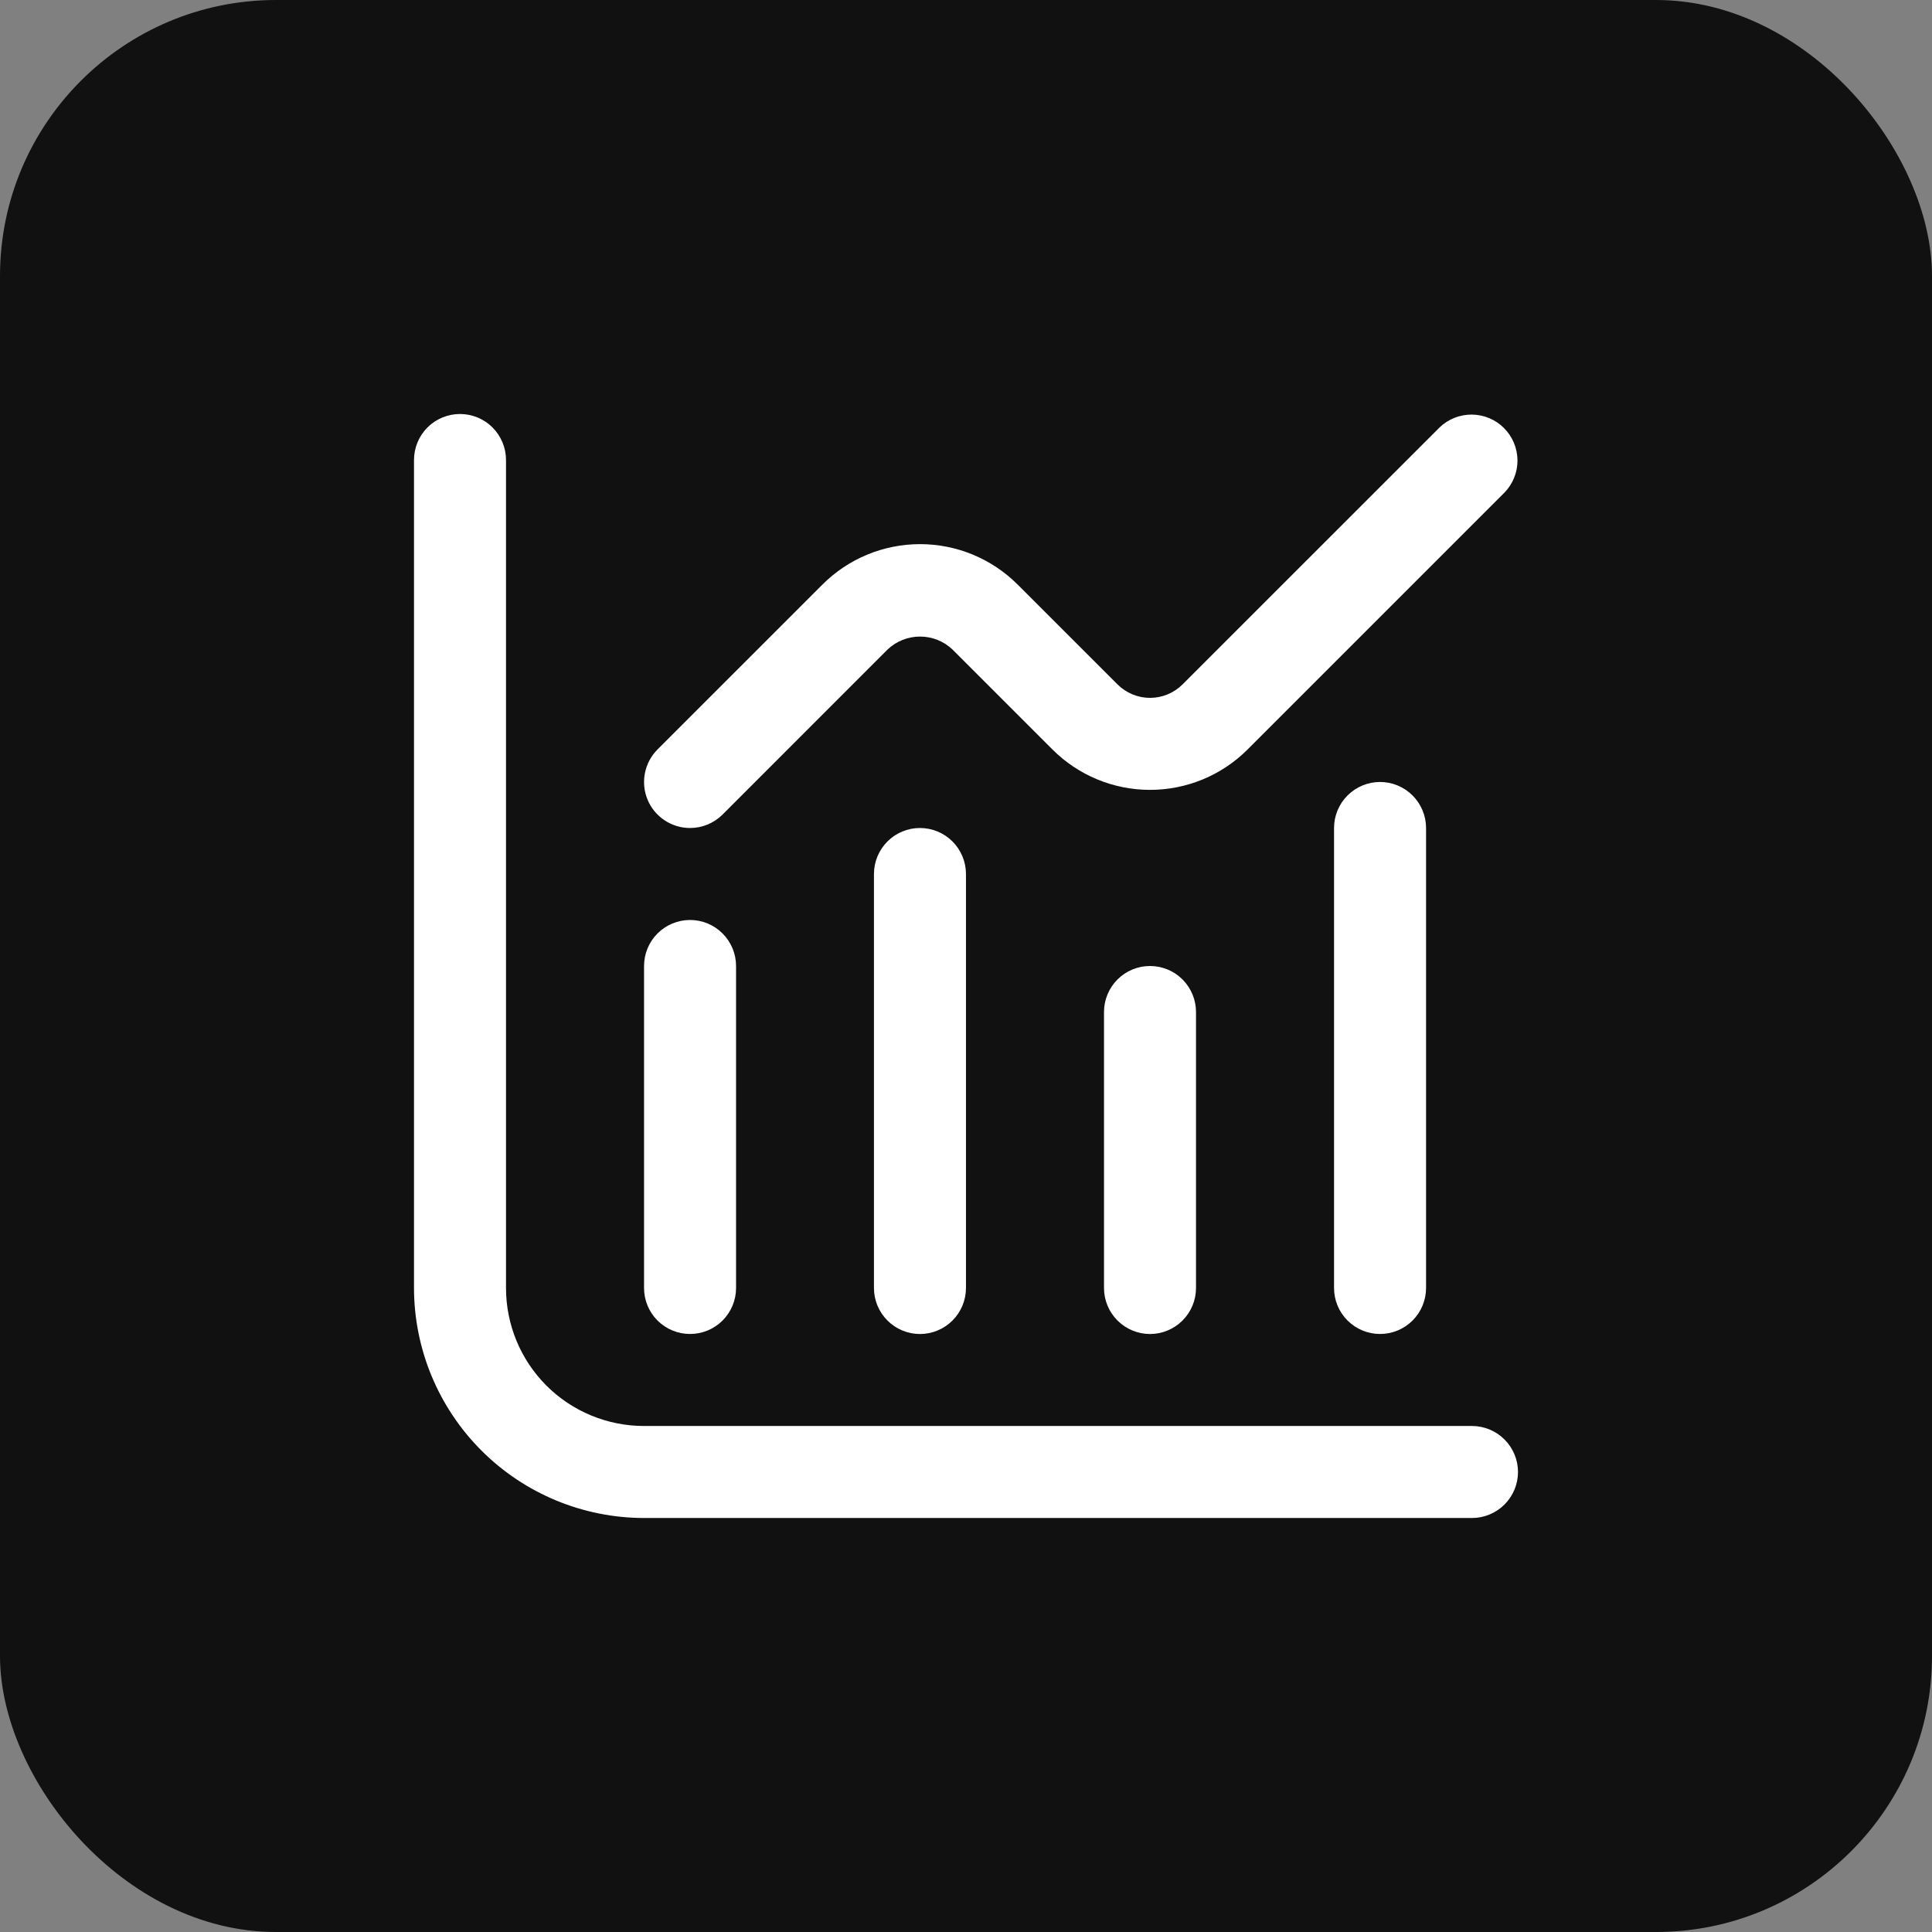
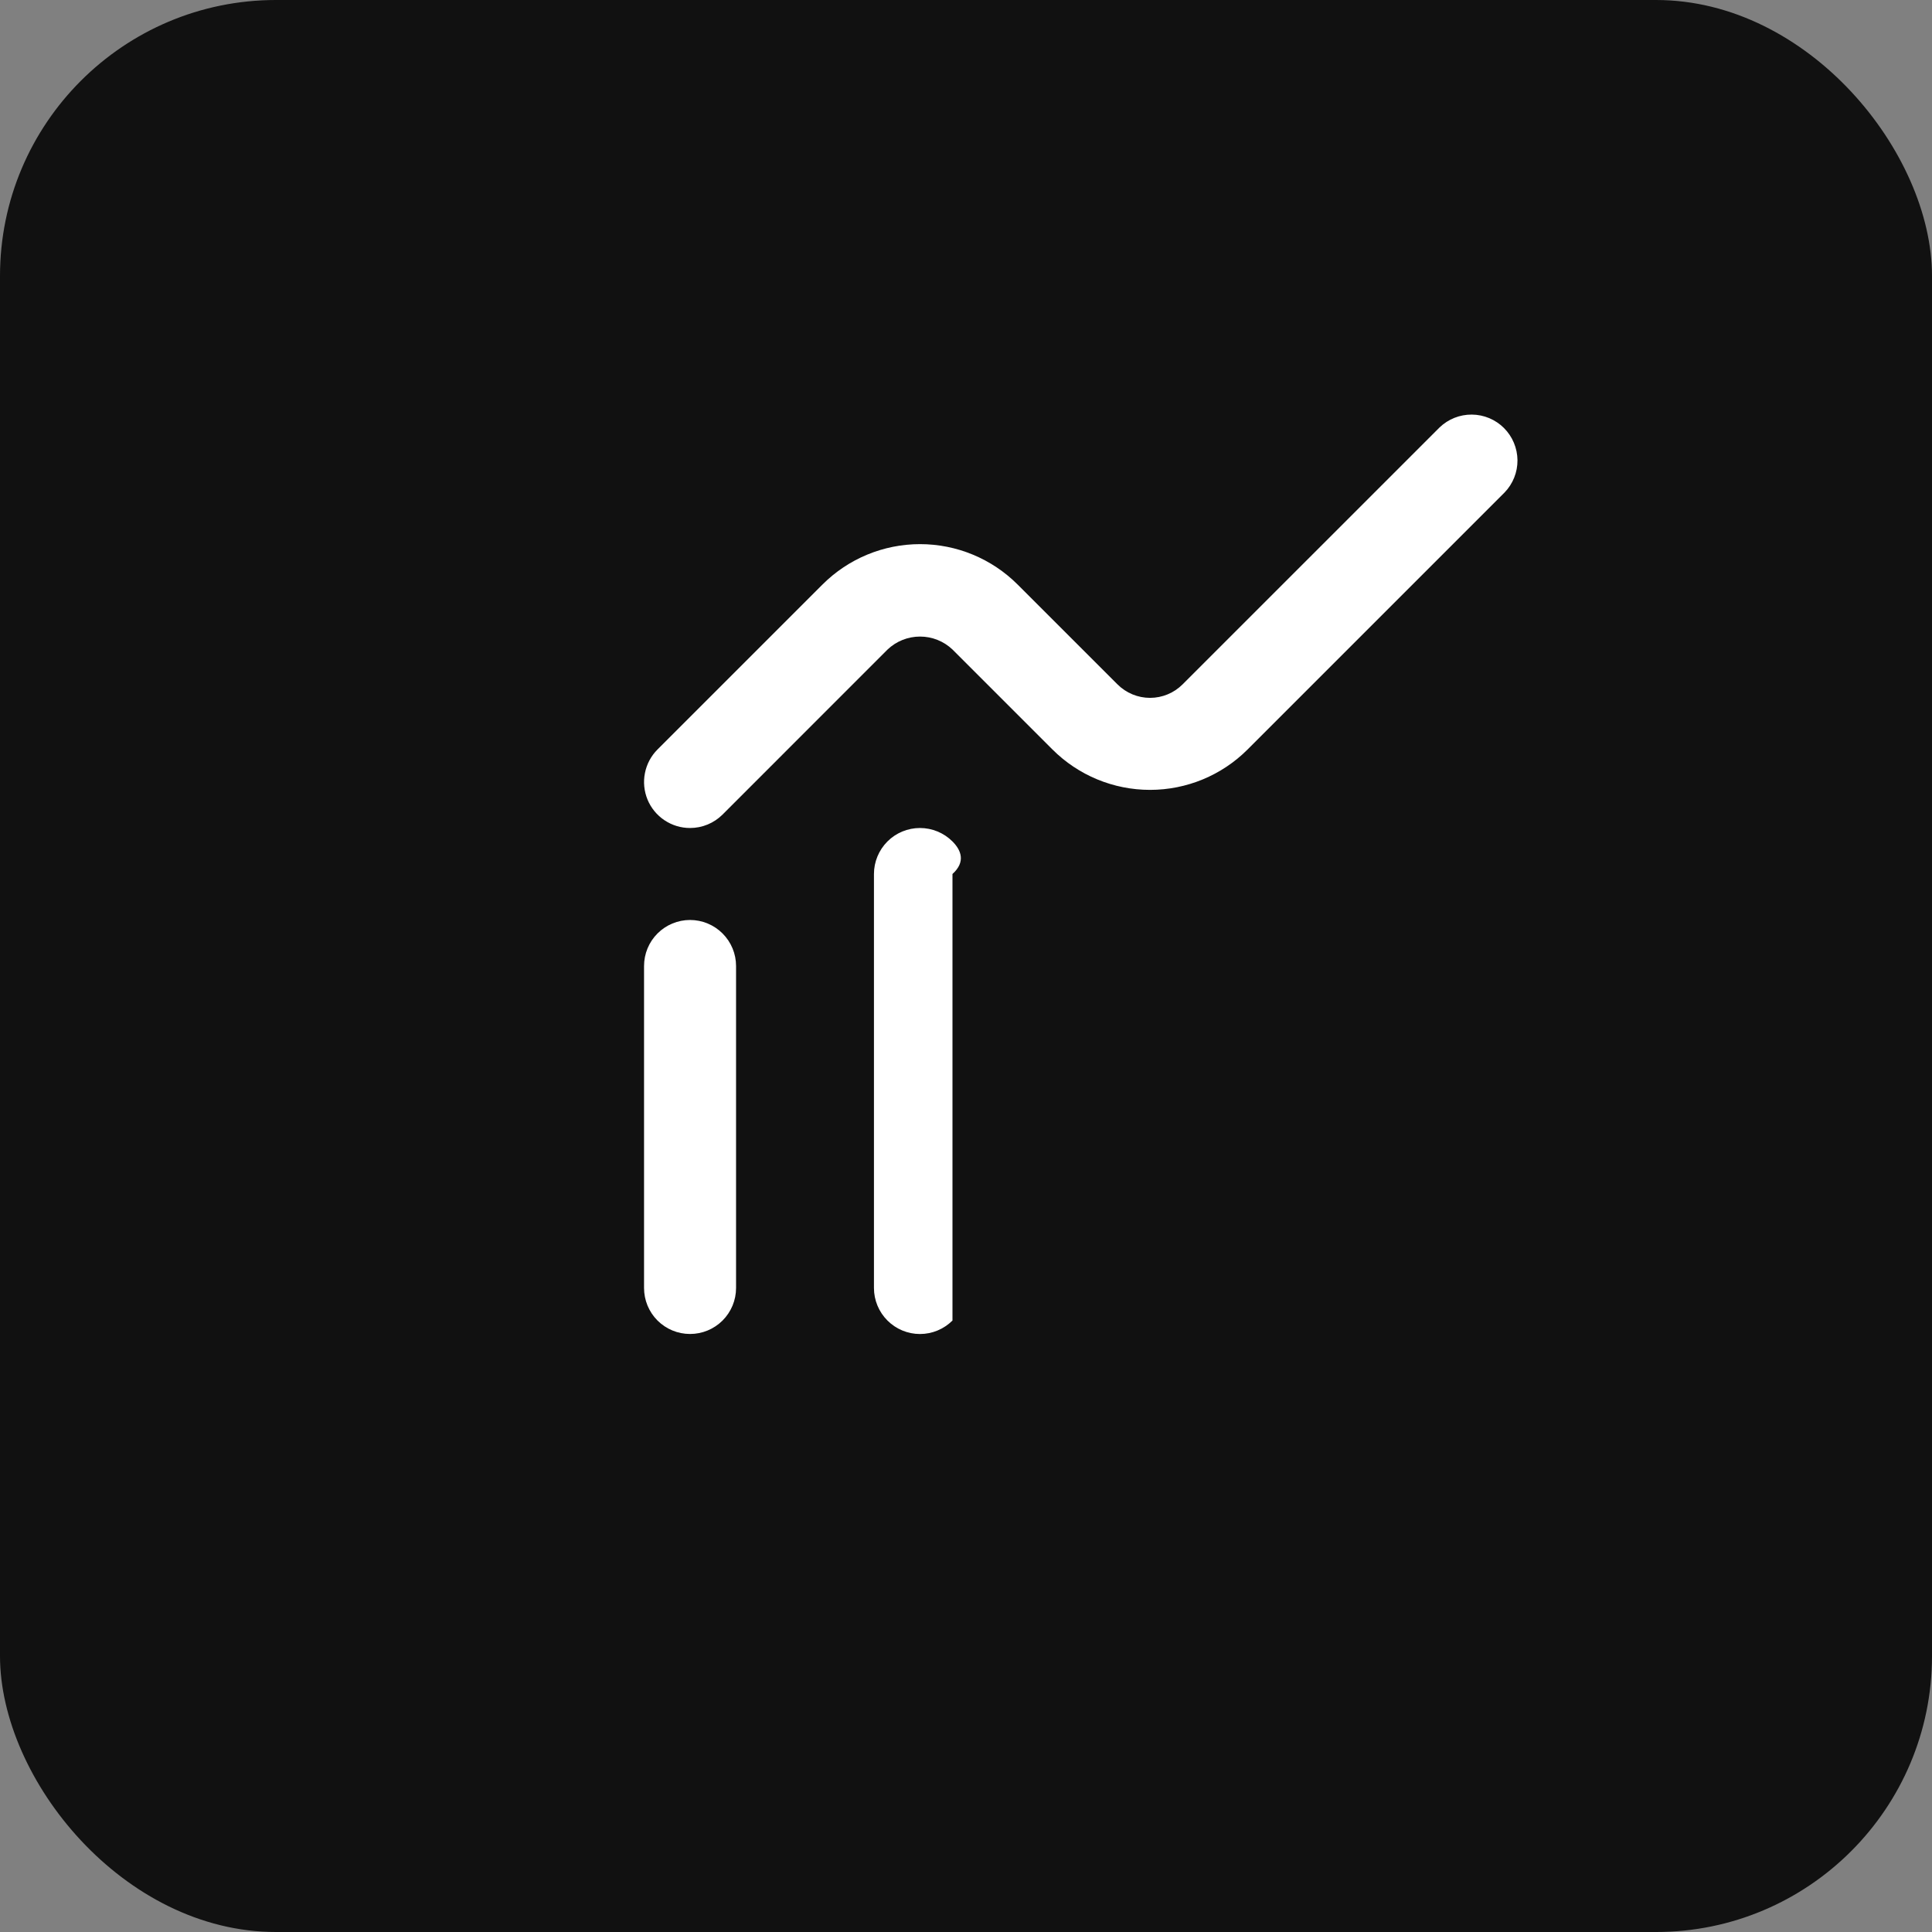
<svg xmlns="http://www.w3.org/2000/svg" width="56" height="56" viewBox="0 0 56 56" fill="none">
  <rect x="0" y="0" width="56" height="56" fill="#808080" stroke="none" />
  <rect width="56" height="56" rx="8" fill="#111111" />
  <g clip-path="url(#clip0_12634_79772)">
-     <path d="M42.667 41.333H18.667C17.606 41.333 16.588 40.912 15.838 40.162C15.088 39.412 14.667 38.394 14.667 37.333V13.333C14.667 12.98 14.526 12.641 14.276 12.39C14.026 12.14 13.687 12 13.333 12C12.98 12 12.641 12.14 12.39 12.39C12.14 12.641 12 12.98 12 13.333V37.333C12.002 39.101 12.705 40.795 13.955 42.045C15.205 43.295 16.899 43.998 18.667 44H42.667C43.02 44 43.359 43.859 43.609 43.609C43.859 43.359 44 43.02 44 42.667C44 42.313 43.859 41.974 43.609 41.724C43.359 41.474 43.02 41.333 42.667 41.333Z" fill="white" />
    <path d="M20.001 38.666C20.355 38.666 20.694 38.526 20.944 38.276C21.194 38.026 21.335 37.687 21.335 37.333V28C21.335 27.646 21.194 27.307 20.944 27.057C20.694 26.807 20.355 26.666 20.001 26.666C19.648 26.666 19.308 26.807 19.058 27.057C18.808 27.307 18.668 27.646 18.668 28V37.333C18.668 37.687 18.808 38.026 19.058 38.276C19.308 38.526 19.648 38.666 20.001 38.666Z" fill="white" />
-     <path d="M25.332 25.333V37.333C25.332 37.687 25.473 38.026 25.723 38.276C25.973 38.526 26.312 38.667 26.665 38.667C27.019 38.667 27.358 38.526 27.608 38.276C27.858 38.026 27.999 37.687 27.999 37.333V25.333C27.999 24.98 27.858 24.641 27.608 24.39C27.358 24.14 27.019 24 26.665 24C26.312 24 25.973 24.14 25.723 24.39C25.473 24.641 25.332 24.98 25.332 25.333Z" fill="white" />
-     <path d="M32 29.333V37.333C32 37.687 32.141 38.026 32.391 38.276C32.641 38.526 32.98 38.667 33.333 38.667C33.687 38.667 34.026 38.526 34.276 38.276C34.526 38.026 34.667 37.687 34.667 37.333V29.333C34.667 28.98 34.526 28.641 34.276 28.39C34.026 28.14 33.687 28 33.333 28C32.98 28 32.641 28.14 32.391 28.39C32.141 28.641 32 28.98 32 29.333Z" fill="white" />
-     <path d="M38.668 24V37.333C38.668 37.687 38.808 38.026 39.059 38.276C39.309 38.526 39.648 38.666 40.001 38.666C40.355 38.666 40.694 38.526 40.944 38.276C41.194 38.026 41.335 37.687 41.335 37.333V24C41.335 23.646 41.194 23.307 40.944 23.057C40.694 22.807 40.355 22.666 40.001 22.666C39.648 22.666 39.309 22.807 39.059 23.057C38.808 23.307 38.668 23.646 38.668 24Z" fill="white" />
+     <path d="M25.332 25.333V37.333C25.332 37.687 25.473 38.026 25.723 38.276C25.973 38.526 26.312 38.667 26.665 38.667C27.019 38.667 27.358 38.526 27.608 38.276V25.333C27.999 24.98 27.858 24.641 27.608 24.39C27.358 24.14 27.019 24 26.665 24C26.312 24 25.973 24.14 25.723 24.39C25.473 24.641 25.332 24.98 25.332 25.333Z" fill="white" />
    <path d="M20.001 24C20.355 24 20.694 23.86 20.944 23.61L25.725 18.828C25.979 18.586 26.317 18.451 26.668 18.451C27.019 18.451 27.356 18.586 27.61 18.828L30.506 21.724C31.256 22.474 32.274 22.895 33.334 22.895C34.395 22.895 35.412 22.474 36.162 21.724L43.61 14.276C43.853 14.025 43.988 13.688 43.985 13.338C43.981 12.989 43.841 12.654 43.594 12.407C43.347 12.16 43.013 12.02 42.663 12.017C42.313 12.014 41.977 12.148 41.725 12.391L34.277 19.838C34.027 20.087 33.688 20.228 33.334 20.228C32.981 20.228 32.642 20.087 32.392 19.838L29.496 16.943C28.746 16.193 27.728 15.772 26.668 15.772C25.607 15.772 24.59 16.193 23.84 16.943L19.058 21.724C18.872 21.911 18.745 22.148 18.694 22.407C18.642 22.665 18.669 22.933 18.769 23.177C18.87 23.421 19.041 23.629 19.26 23.775C19.48 23.922 19.737 24 20.001 24Z" fill="white" />
  </g>
  <defs>
    <clipPath id="clip0_12634_79772">
      <rect width="32" height="32" fill="white" transform="translate(12 12)" />
    </clipPath>
  </defs>
</svg>